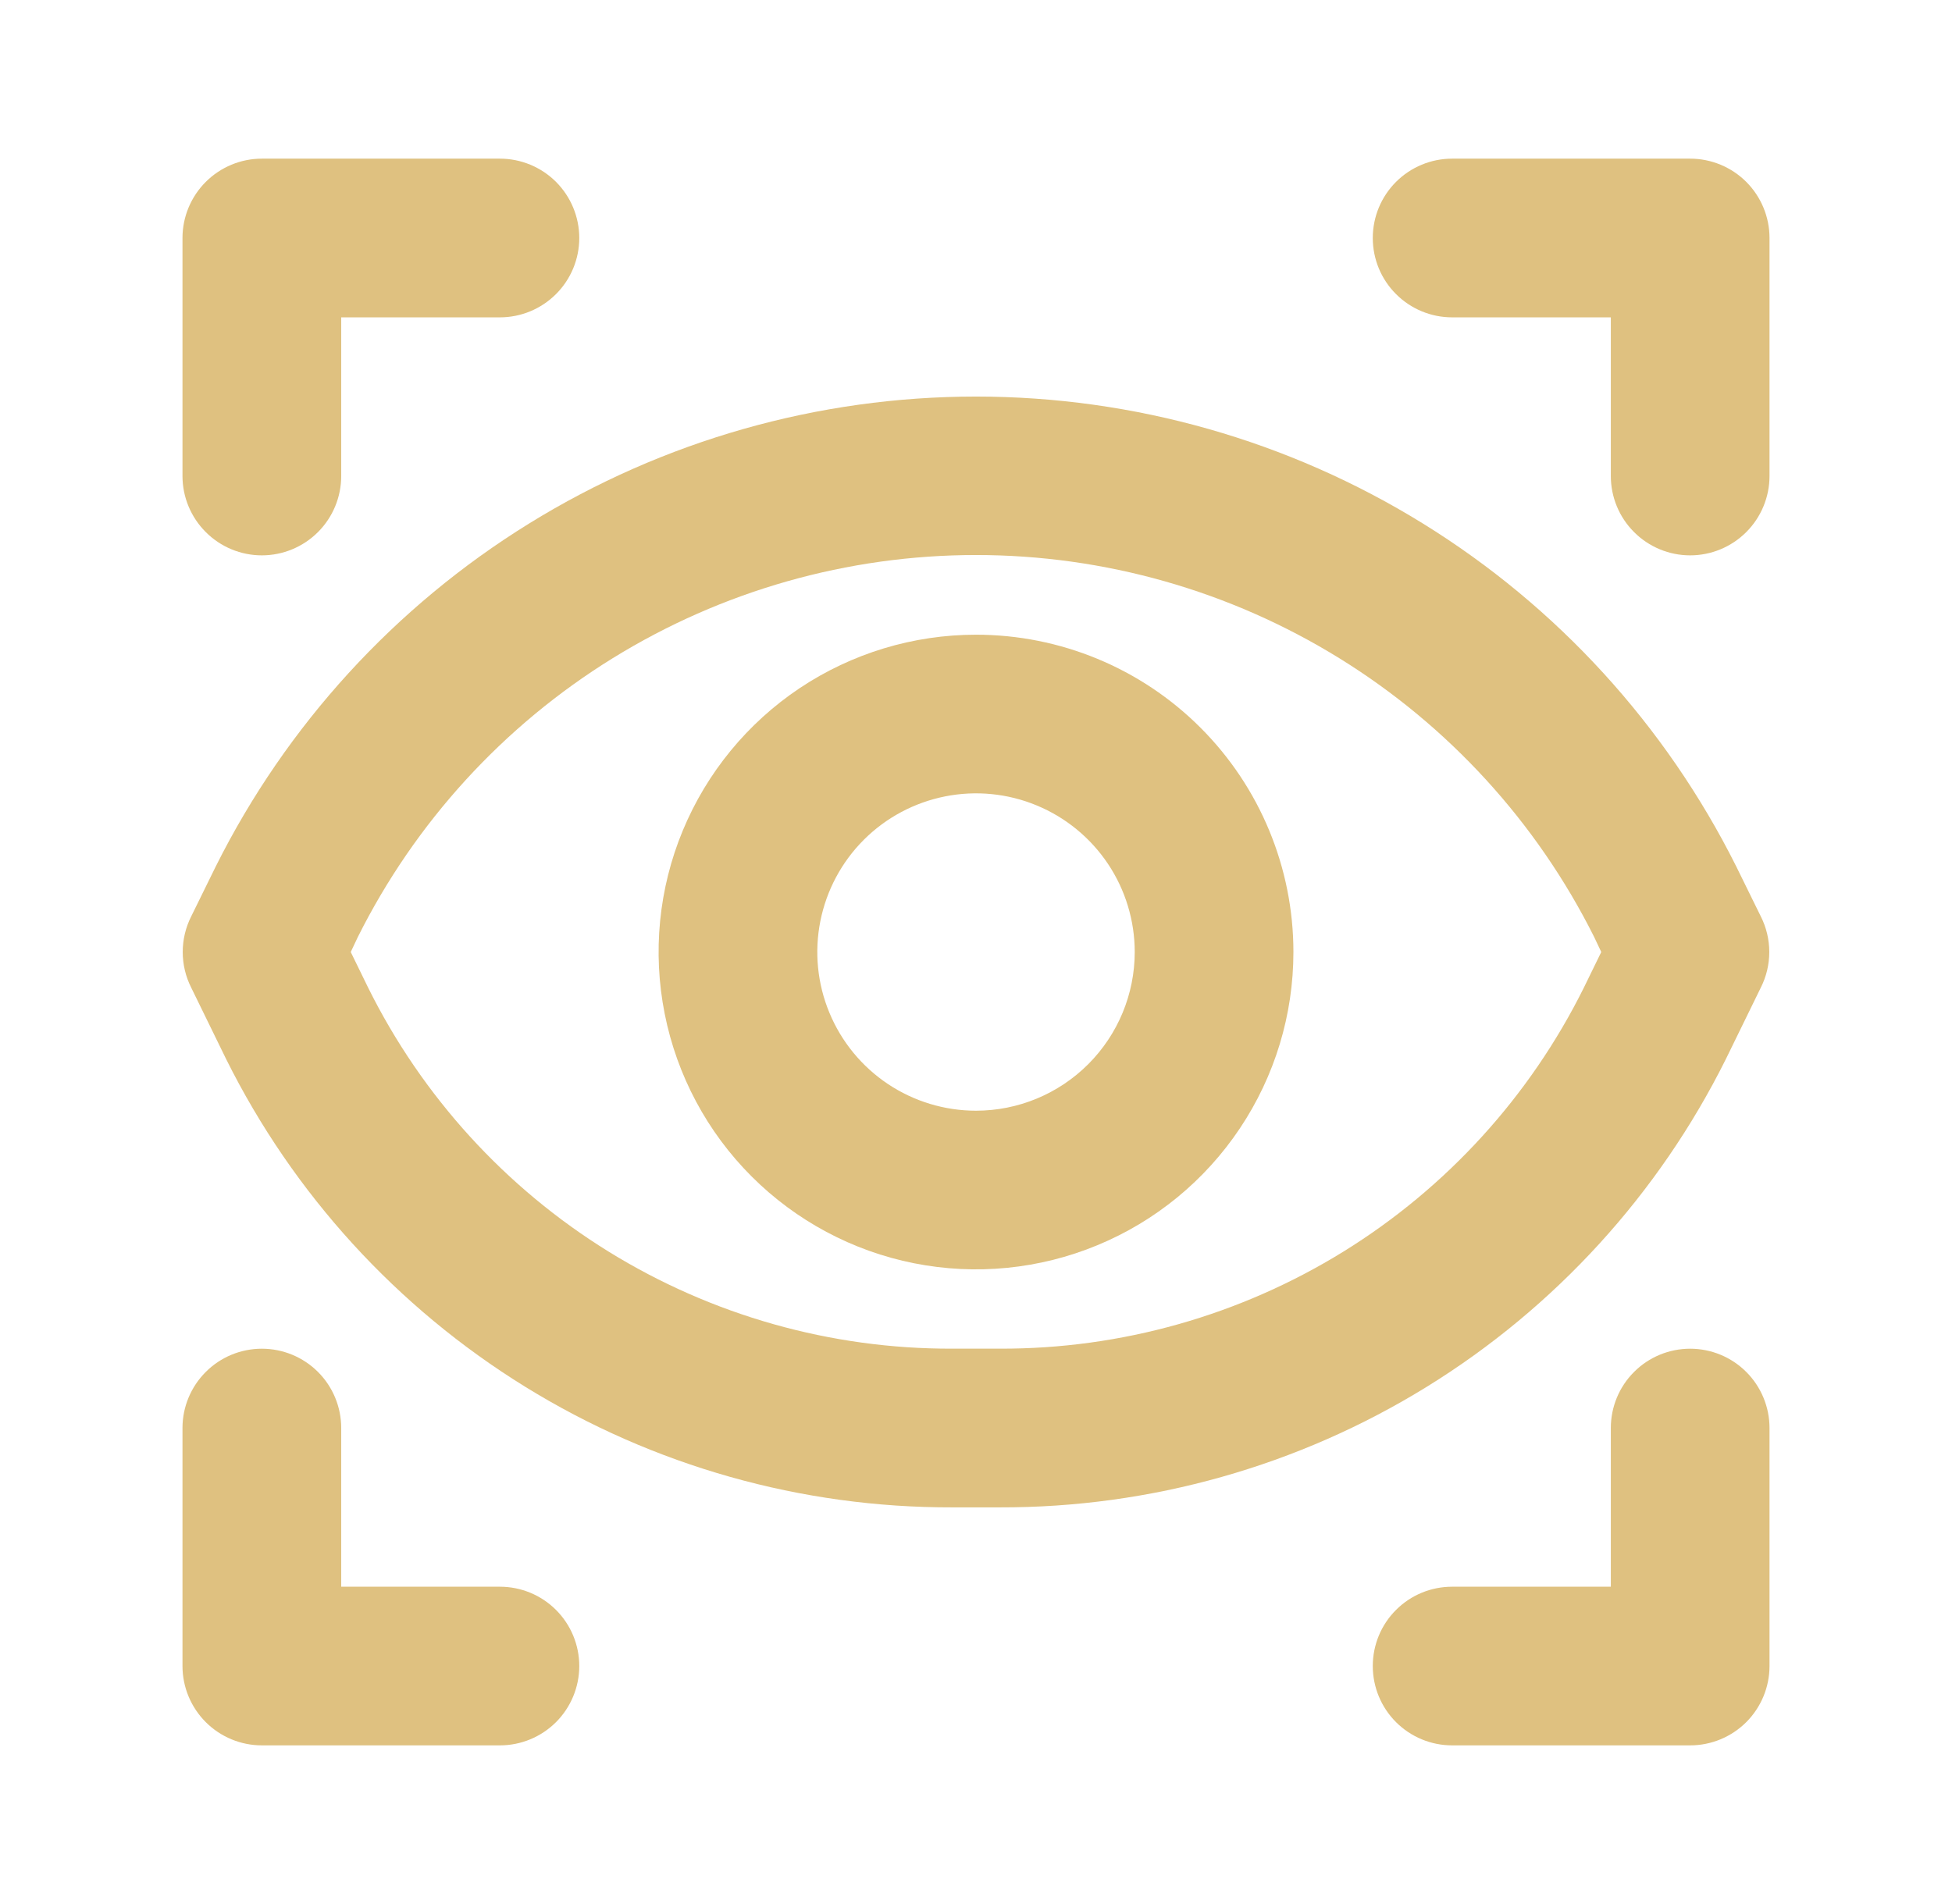
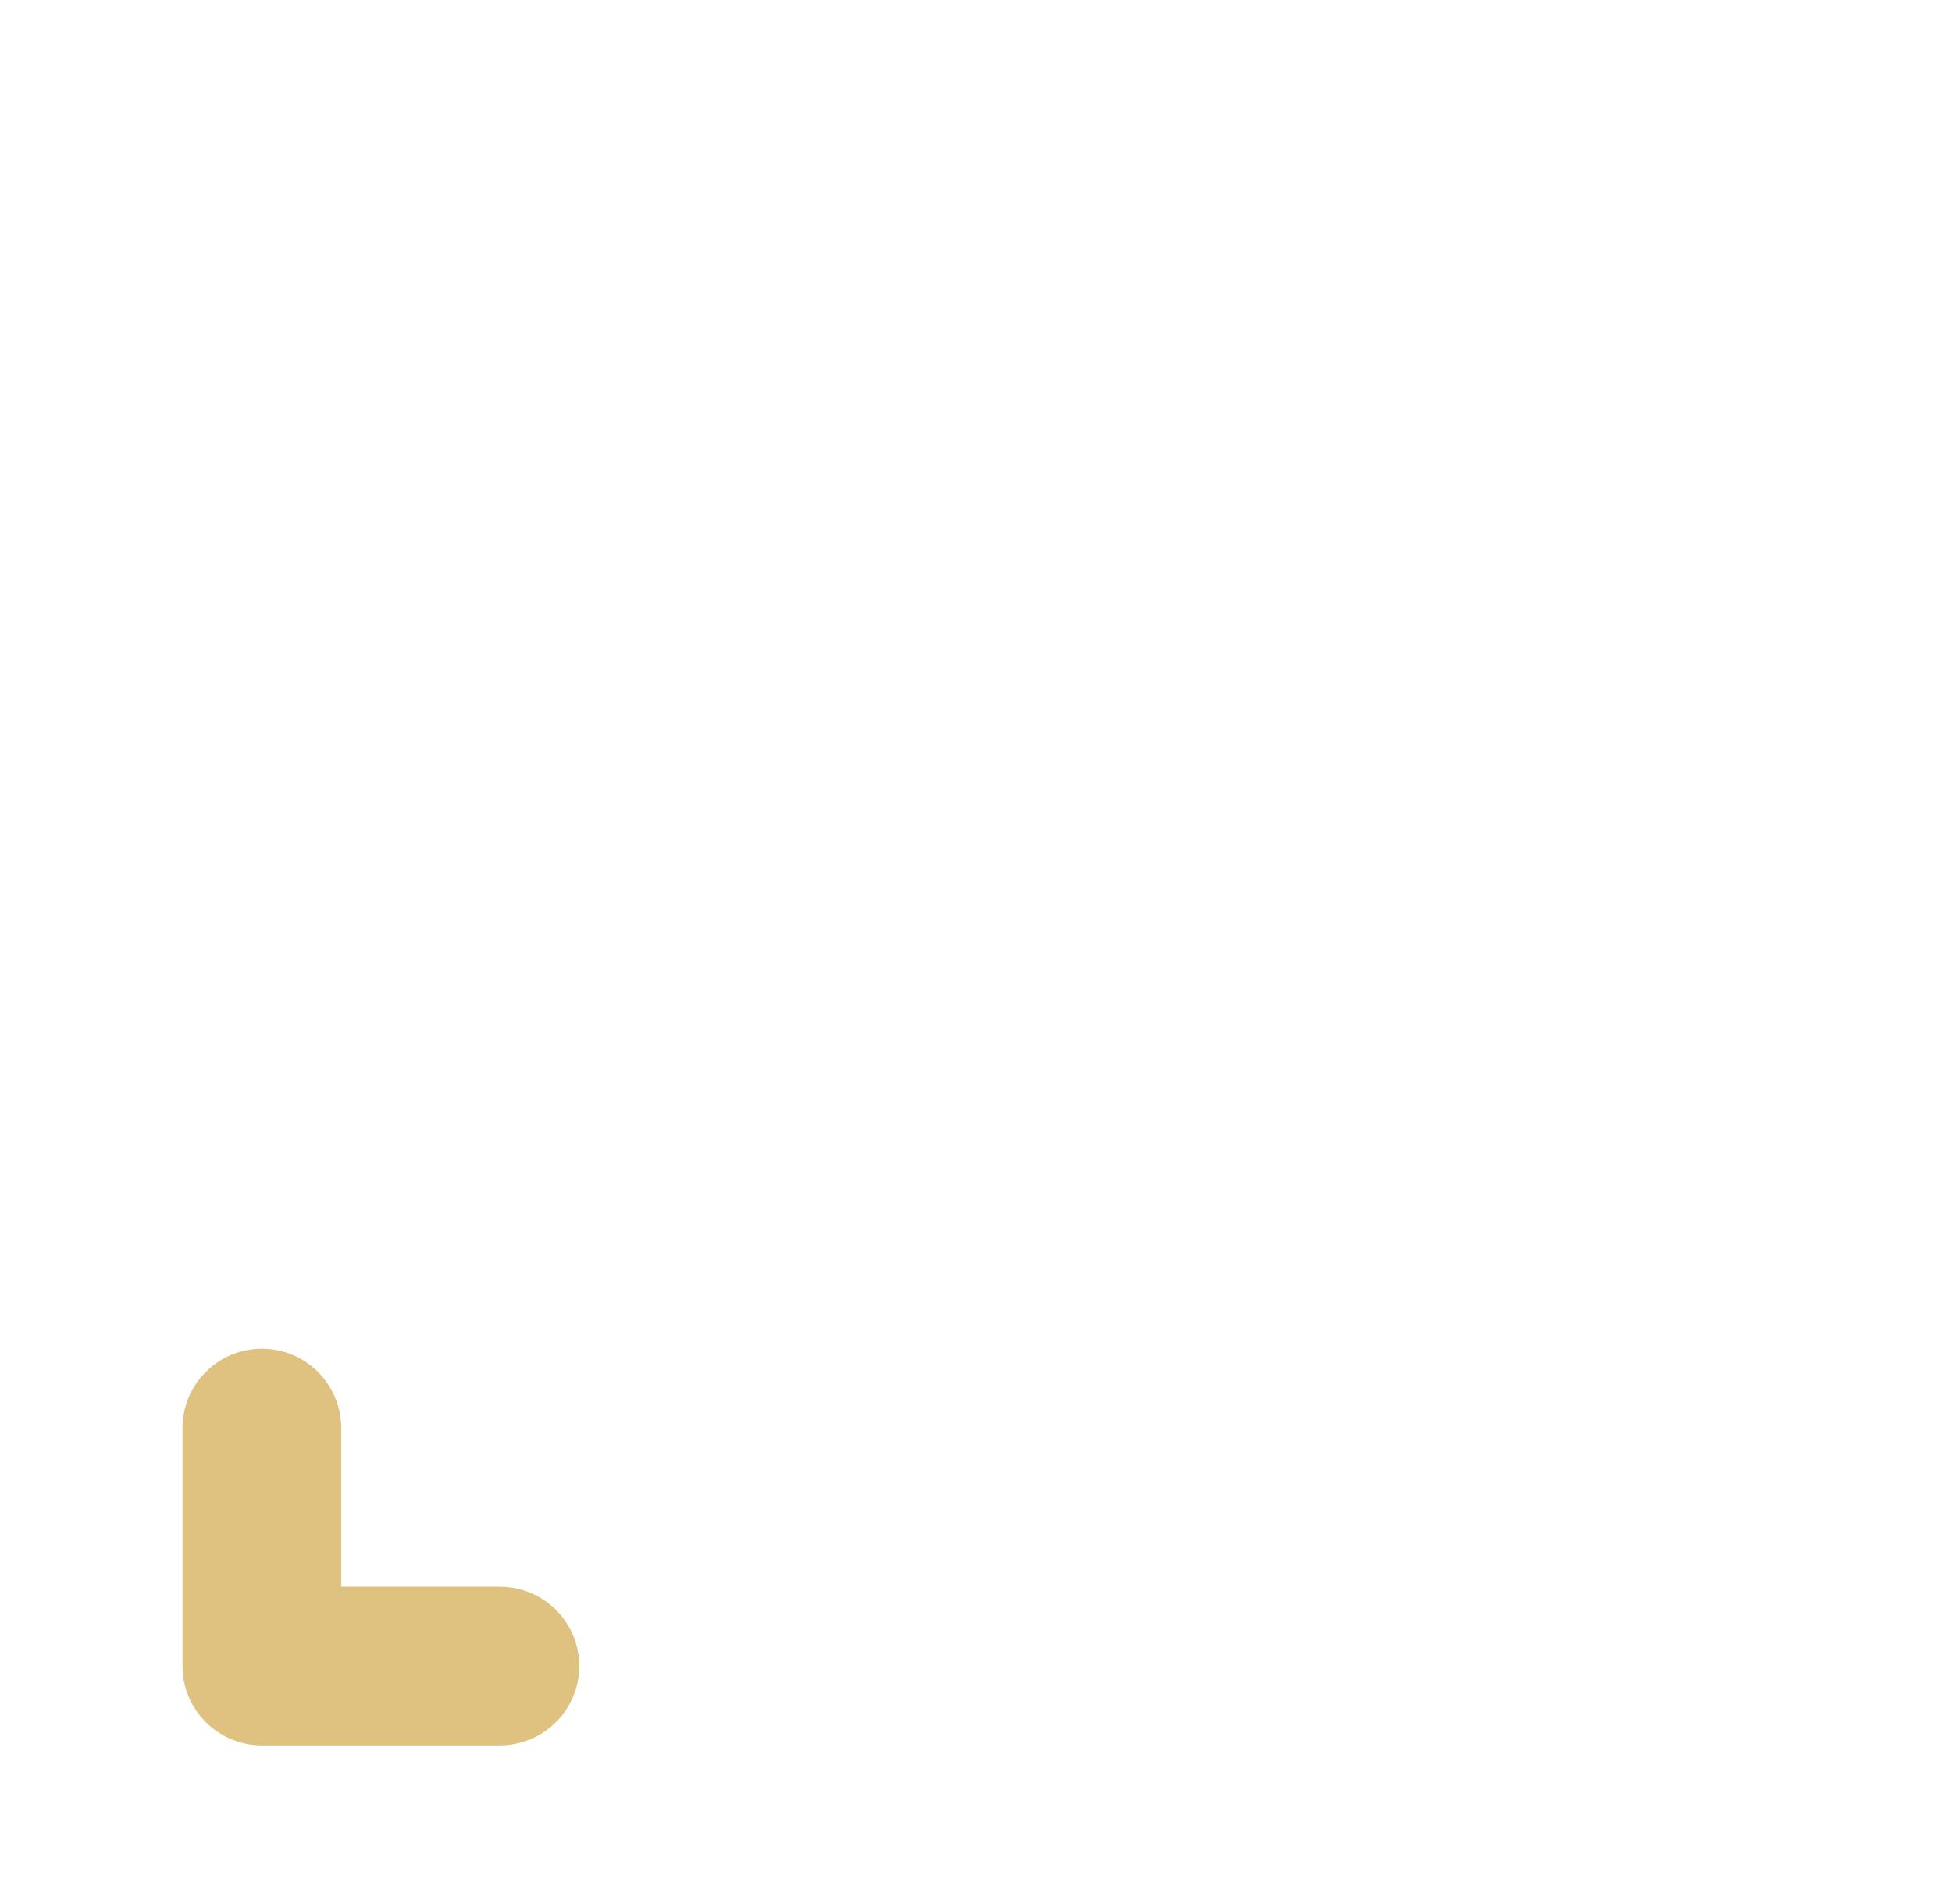
<svg xmlns="http://www.w3.org/2000/svg" width="41" height="40" viewBox="0 0 41 40" fill="none">
-   <path d="M20.5 13.334C19.182 13.334 17.893 13.725 16.796 14.457C15.7 15.19 14.846 16.231 14.341 17.449C13.836 18.667 13.704 20.008 13.962 21.301C14.219 22.594 14.854 23.782 15.786 24.714C16.718 25.646 17.906 26.282 19.2 26.539C20.493 26.796 21.833 26.664 23.051 26.159C24.27 25.655 25.311 24.8 26.043 23.704C26.776 22.608 27.167 21.319 27.167 20C27.167 18.232 26.465 16.536 25.214 15.286C23.964 14.036 22.268 13.334 20.5 13.334ZM20.5 23.334C19.841 23.334 19.196 23.138 18.648 22.772C18.1 22.405 17.673 21.885 17.421 21.276C17.168 20.667 17.102 19.996 17.231 19.35C17.36 18.703 17.677 18.109 18.143 17.643C18.609 17.177 19.203 16.86 19.85 16.731C20.497 16.602 21.167 16.668 21.776 16.921C22.385 17.173 22.905 17.6 23.272 18.148C23.638 18.696 23.834 19.341 23.834 20C23.834 20.884 23.482 21.732 22.857 22.357C22.232 22.982 21.384 23.334 20.5 23.334Z" fill="#DFC180" />
  <path d="M10.5 33.334H7.167V30C7.167 29.558 6.991 29.134 6.679 28.822C6.366 28.509 5.942 28.334 5.5 28.334C5.058 28.334 4.634 28.509 4.322 28.822C4.009 29.134 3.833 29.558 3.833 30V35C3.833 35.442 4.009 35.866 4.322 36.179C4.634 36.491 5.058 36.667 5.5 36.667H10.5C10.942 36.667 11.366 36.491 11.679 36.179C11.991 35.866 12.167 35.442 12.167 35C12.167 34.558 11.991 34.134 11.679 33.822C11.366 33.509 10.942 33.334 10.5 33.334Z" fill="#DFC180" />
-   <path d="M35.5 28.334C35.058 28.334 34.634 28.509 34.322 28.822C34.009 29.134 33.834 29.558 33.834 30V33.334H30.5C30.058 33.334 29.634 33.509 29.322 33.822C29.009 34.134 28.834 34.558 28.834 35C28.834 35.442 29.009 35.866 29.322 36.179C29.634 36.491 30.058 36.667 30.5 36.667H35.5C35.942 36.667 36.366 36.491 36.679 36.179C36.991 35.866 37.167 35.442 37.167 35V30C37.167 29.558 36.991 29.134 36.679 28.822C36.366 28.509 35.942 28.334 35.5 28.334Z" fill="#DFC180" />
-   <path d="M5.5 11.667C5.942 11.667 6.366 11.491 6.679 11.178C6.991 10.866 7.167 10.442 7.167 10V6.667H10.5C10.942 6.667 11.366 6.491 11.679 6.178C11.991 5.866 12.167 5.442 12.167 5C12.167 4.558 11.991 4.134 11.679 3.821C11.366 3.509 10.942 3.333 10.5 3.333H5.5C5.058 3.333 4.634 3.509 4.322 3.821C4.009 4.134 3.833 4.558 3.833 5V10C3.833 10.442 4.009 10.866 4.322 11.178C4.634 11.491 5.058 11.667 5.5 11.667Z" fill="#DFC180" />
-   <path d="M35.5 3.333H30.5C30.058 3.333 29.634 3.509 29.322 3.821C29.009 4.134 28.834 4.558 28.834 5C28.834 5.442 29.009 5.866 29.322 6.178C29.634 6.491 30.058 6.667 30.5 6.667H33.834V10C33.834 10.442 34.009 10.866 34.322 11.178C34.634 11.491 35.058 11.667 35.5 11.667C35.942 11.667 36.366 11.491 36.679 11.178C36.991 10.866 37.167 10.442 37.167 10V5C37.167 4.558 36.991 4.134 36.679 3.821C36.366 3.509 35.942 3.333 35.5 3.333Z" fill="#DFC180" />
-   <path d="M36.467 18.2C34.984 15.235 32.706 12.74 29.885 10.997C27.065 9.254 23.815 8.331 20.5 8.331C17.185 8.331 13.935 9.254 11.115 10.997C8.294 12.74 6.016 15.235 4.533 18.2L4.017 19.25C3.899 19.483 3.838 19.74 3.838 20C3.838 20.261 3.899 20.517 4.017 20.75L4.75 22.25C6.161 25.085 8.337 27.47 11.032 29.134C13.726 30.798 16.833 31.675 20 31.667H21C24.167 31.675 27.273 30.798 29.968 29.134C32.663 27.47 34.839 25.085 36.25 22.25L36.983 20.75C37.101 20.517 37.162 20.261 37.162 20C37.162 19.74 37.101 19.483 36.983 19.25L36.467 18.2ZM33.267 20.75C32.134 23.033 30.384 24.954 28.217 26.294C26.049 27.634 23.549 28.341 21 28.333H20C17.451 28.341 14.951 27.634 12.783 26.294C10.616 24.954 8.866 23.033 7.733 20.75L7.367 20L7.517 19.683C8.722 17.273 10.576 15.245 12.869 13.828C15.162 12.411 17.804 11.66 20.5 11.66C23.196 11.66 25.838 12.411 28.131 13.828C30.424 15.245 32.278 17.273 33.483 19.683L33.633 20L33.267 20.75Z" fill="#DFC180" />
</svg>